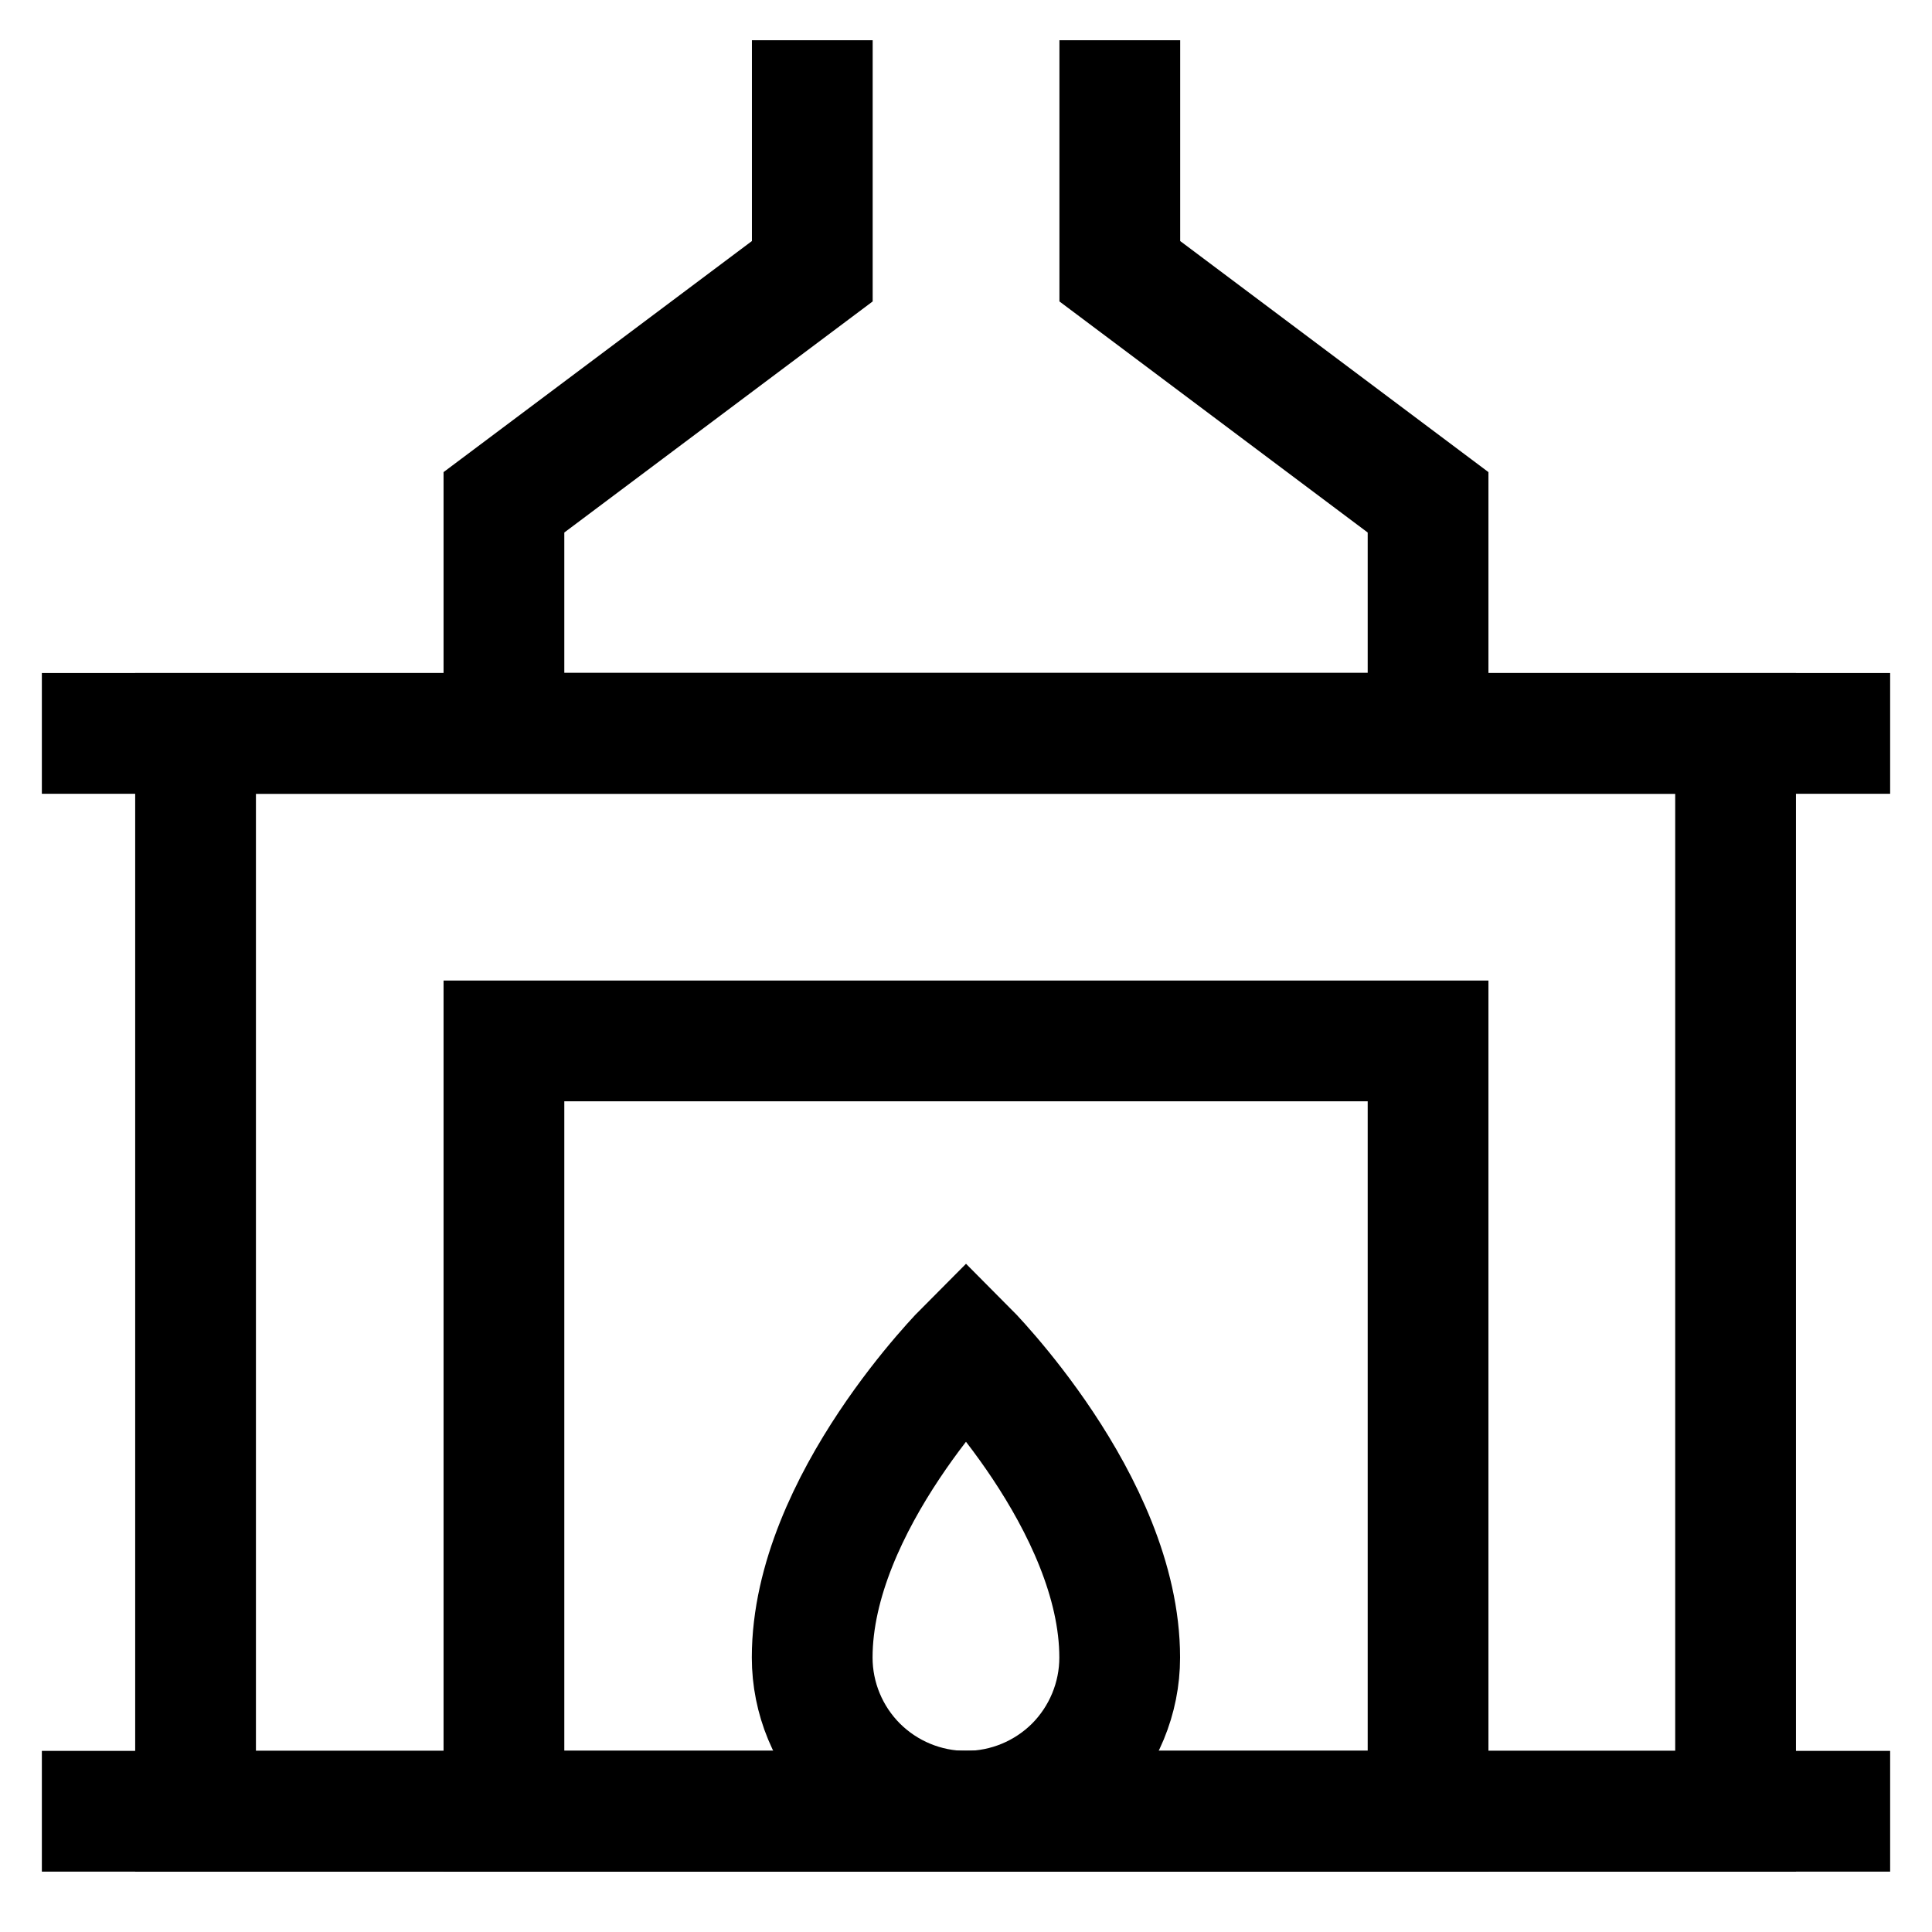
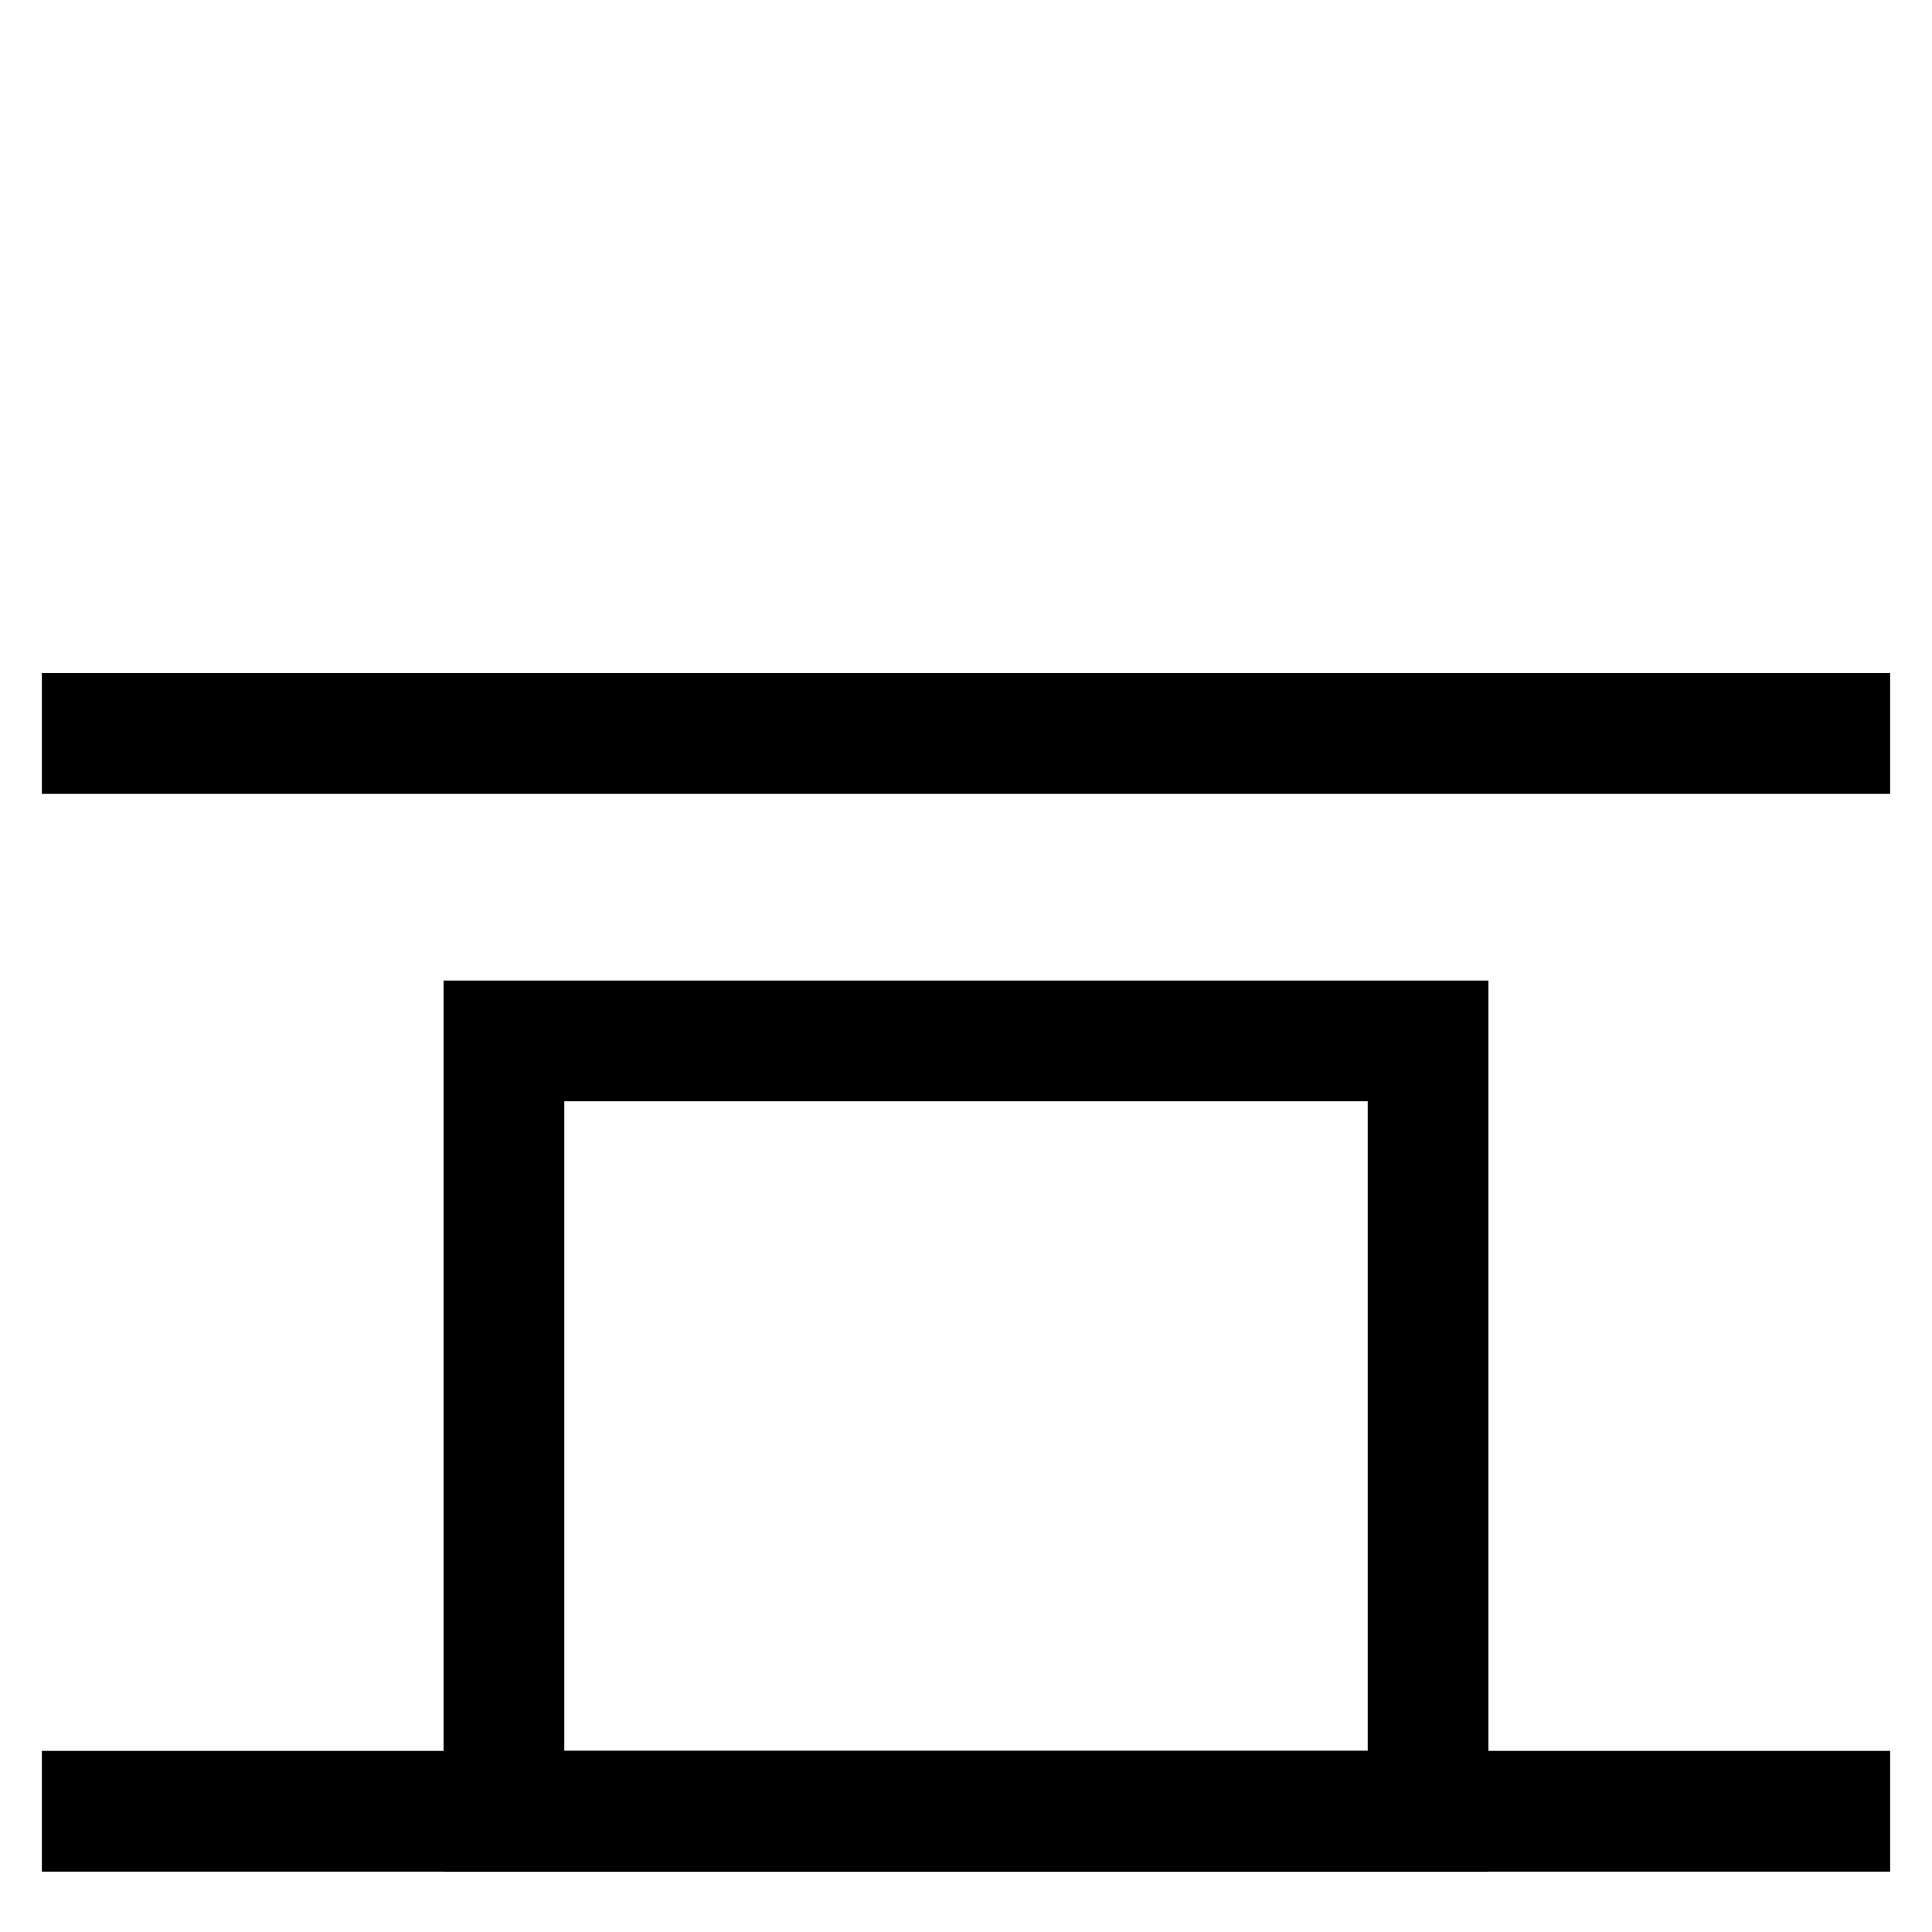
<svg xmlns="http://www.w3.org/2000/svg" width="18" height="18" viewBox="0 0 18 18" fill="none">
  <g clip-path="url(#clip0_872_600)">
-     <path d="M16.17 6.833H1.822V16.875H16.17V6.833Z" stroke="black" stroke-width="1.125" stroke-miterlimit="10" />
    <path d="M13.305 9.698H4.695V16.875H13.305V9.698Z" stroke="black" stroke-width="1.125" stroke-miterlimit="10" />
    <path d="M0.39 6.833H17.61" stroke="black" stroke-width="1.125" stroke-miterlimit="10" />
    <path d="M17.61 16.875H0.39" stroke="black" stroke-width="1.125" stroke-miterlimit="10" />
-     <path d="M7.568 0.375V2.527L4.695 4.68V6.832H13.305V4.68L10.433 2.527V0.375" stroke="black" stroke-width="1.125" stroke-miterlimit="10" />
-     <path d="M10.432 15.443C10.432 15.822 10.281 16.187 10.013 16.456C9.744 16.724 9.38 16.875 9 16.875C8.62 16.875 8.256 16.724 7.987 16.456C7.718 16.187 7.567 15.822 7.567 15.443C7.567 14.003 9 12.57 9 12.57C9 12.57 10.432 14.003 10.432 15.443Z" stroke="black" stroke-width="1.125" stroke-miterlimit="10" />
  </g>
  <defs>
    <clipPath id="clip0_872_600">
      <rect width="18" height="18" fill="white" />
    </clipPath>
  </defs>
</svg>